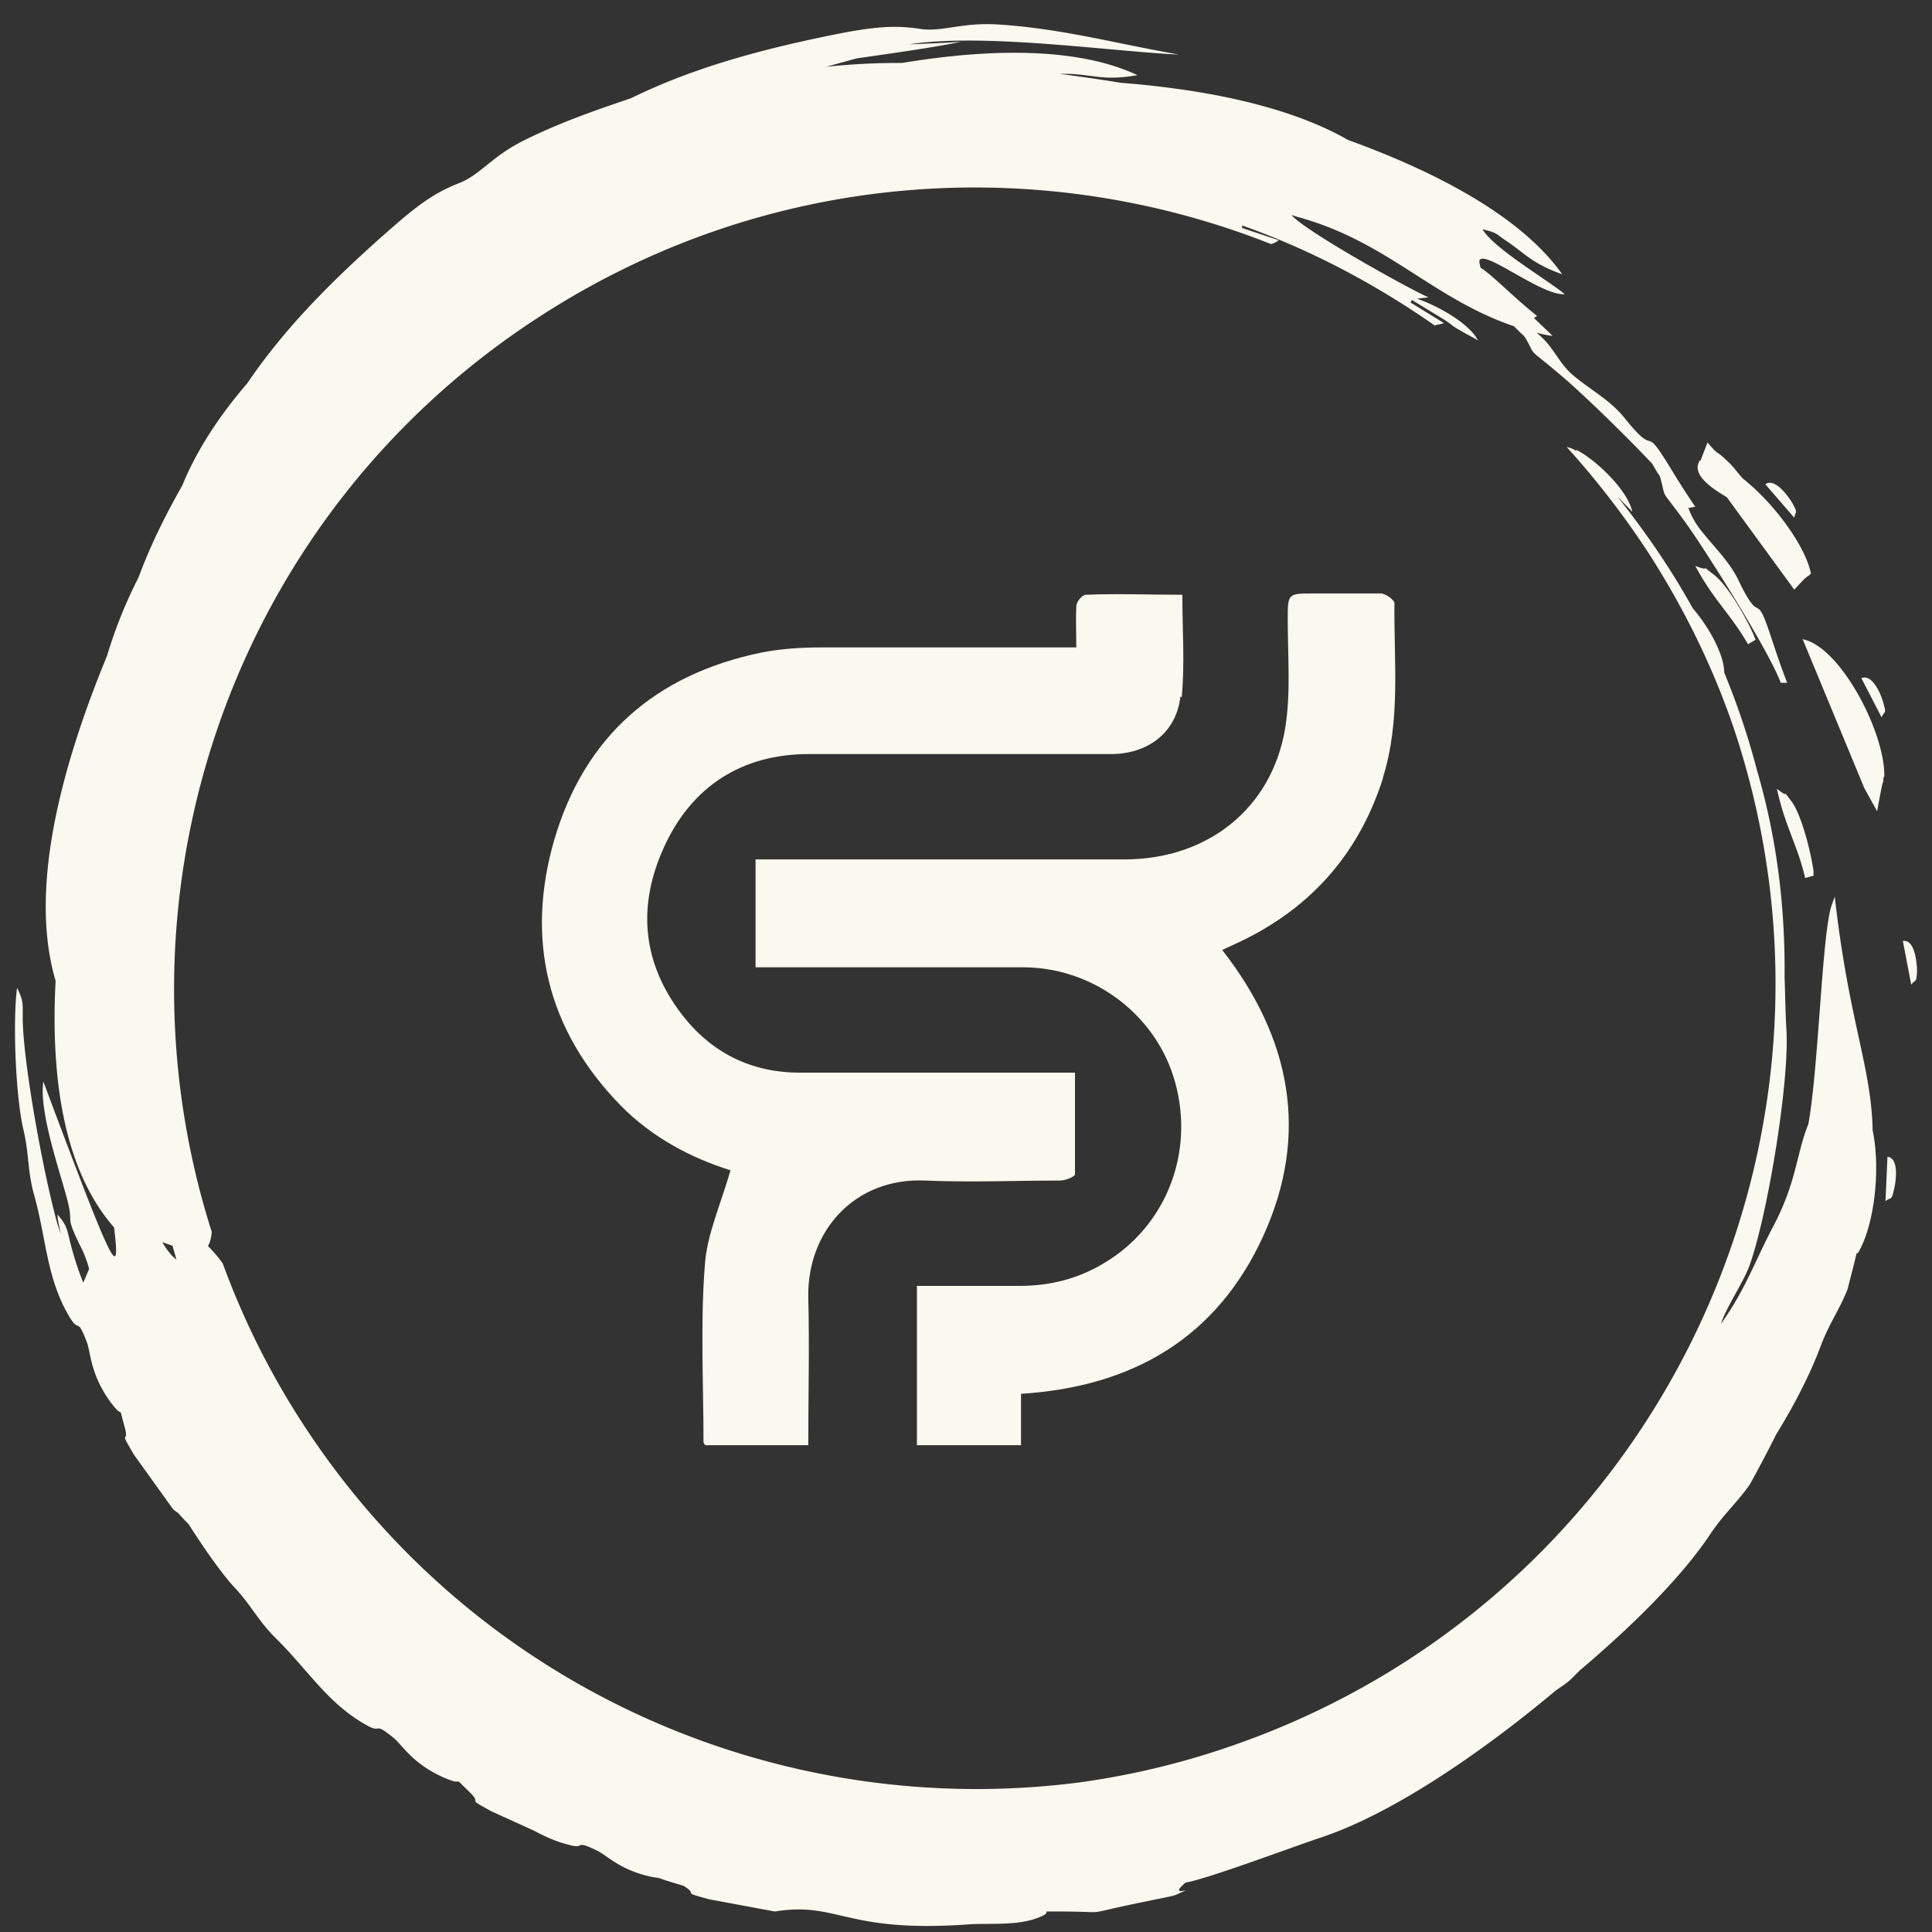
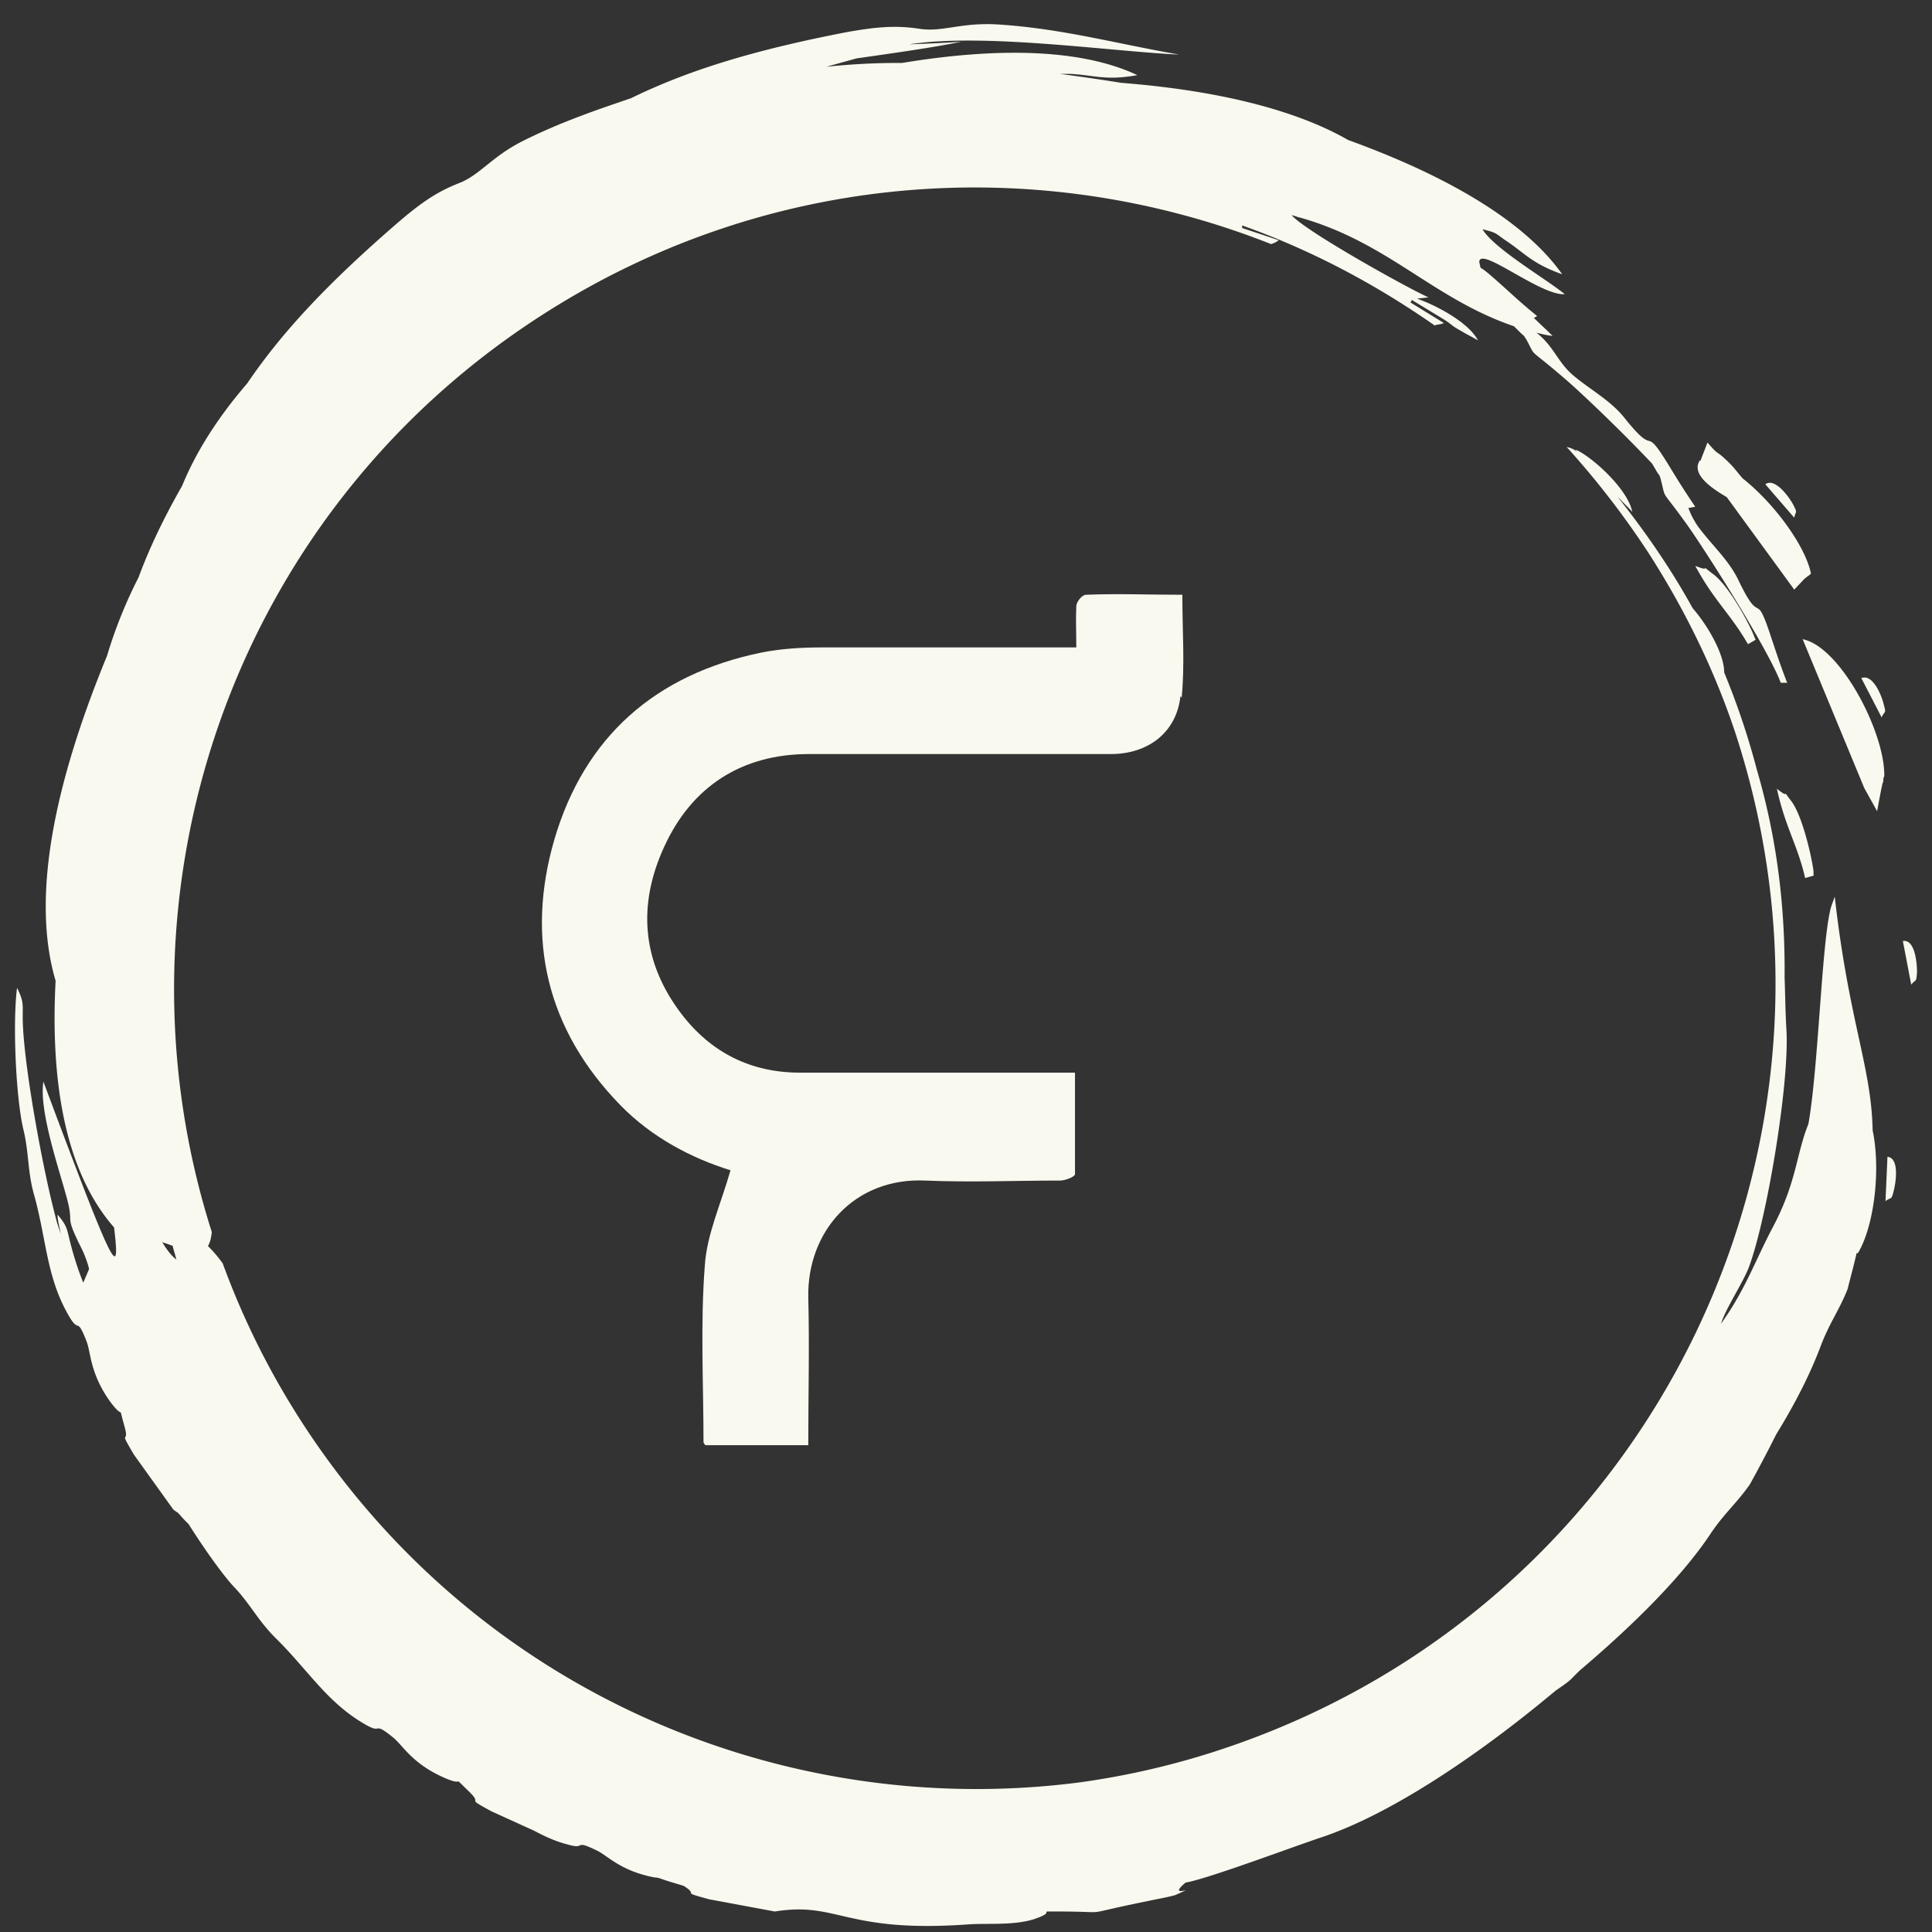
<svg xmlns="http://www.w3.org/2000/svg" fill="none" height="74" width="74">
  <rect width="100%" height="100%" fill="#333333" stroke="none" />
  <path fill="#F9F9EF" d="M45.213 26.668c-.148 1.378-1.231 2.214-2.659 2.214h-11.57c-2.561 0-4.481 1.23-5.54 3.543-1.034 2.239-.862 4.428.665 6.421 1.132 1.476 2.658 2.239 4.53 2.239h10.536v3.887c0 .099-.369.246-.566.246-1.723 0-3.447.074-5.17 0-2.708-.123-4.53 1.944-4.48 4.478.049 1.87 0 3.74 0 5.658h-3.94s-.073-.074-.073-.123c0-2.239-.123-4.502.049-6.74.074-1.206.615-2.363.985-3.666-1.502-.468-3.004-1.255-4.21-2.485-2.831-2.903-3.644-6.372-2.536-10.186 1.157-3.936 3.865-6.322 7.927-7.159.739-.147 1.527-.197 2.29-.197h9.774c0-.565-.025-1.082 0-1.574 0-.172.221-.443.369-.443 1.206-.05 2.437 0 3.693 0 0 1.378.098 2.657-.025 3.936l-.05-.049z" />
-   <path fill="#F9F9EF" d="M52.968 29.817c-.96 3.002-2.905 5.117-5.786 6.397-.098.049-.221.098-.369.172 2.634 3.37 3.348 7.06 1.576 10.948-1.773 3.887-4.973 5.781-9.282 6.052v1.968H35.12v-6.101h3.914c1.182 0 2.265-.27 3.275-.886 2.339-1.402 3.446-4.182 2.708-6.888-.69-2.559-3.078-4.404-5.786-4.429H28.94v-4.133h14.13c3.176 0 5.638-1.943 6.155-5.019.221-1.353.098-2.755.098-4.157 0-1.01 0-1.01.985-1.01h2.585c.172 0 .517.247.517.37-.025 2.239.246 4.502-.443 6.692v.024z" />
  <path fill="#F9F9EF" d="M69.462 33.532v-.172c-.098-.689-.443-2.116-.837-2.657-.492-.64.05 0-.566-.492.32 1.476.788 2.14 1.083 3.42l.345-.099h-.025zm-2.216-9.029s-.049-.098-.073-.172c-.271-.64-1.01-1.944-1.551-2.337-.64-.492.049-.025-.69-.32.714 1.329 1.354 1.845 2.019 3.001l.296-.172zm-2.141-6.864c-.345.541.492 1.083 1.034 1.403l2.585 3.542.394-.418s.098-.074.123-.098c.024 0 .098-.074.123-.099-.222-1.082-1.428-2.706-2.61-3.64-.246-.271-.32-.42-.64-.714-.443-.419-.222-.099-.714-.665l-.246.64s0 .025-.025.05h-.024zm6.179 8.316l.788 1.525c.098-.27.197-.098.074-.517-.074-.32-.419-1.18-.862-.984v-.024zm1.01 18.353l-.075 1.697c.222-.172.222 0 .32-.418.074-.295.222-1.23-.246-1.28zm-17.308-31.86s.197-.024.32-.074l-1.28-.787.05-.098 1.255.762c.37.246.222.197.665.443.197.123.418.222.615.345-.344-.665-1.55-1.329-2.339-1.6l.444-.049c-.69-.295-4.727-2.534-5.244-3.149.123.025.221.074.344.099 3.373.96 5.072 3.1 8.174 4.157l.246.246c.148.148.099.05.246.296.37.688 0 .221 1.379 1.402.615.517 2.216 2.042 3.422 3.321l.172.296c.099.172.099.073.172.369.197.762-.049.22 1.01 1.697.714 1.009 3.077 4.724 3.57 6.028h.246c-.222-.566-.37-1.01-.591-1.673-.665-2.042-.37-.37-1.256-2.215-.369-.787-.984-1.328-1.526-2.041a3.063 3.063 0 01-.418-.788v.025l.27-.05a32.7 32.7 0 01-.96-1.5c-1.108-1.82-.443-.27-1.723-1.87-.542-.689-1.256-1.058-1.945-1.624-.64-.516-.763-1.131-1.453-1.673.197.05.394.099.616.123-.246-.246-.492-.467-.714-.688l.123-.074c-.492-.394-.812-.69-1.354-1.181-.443-.394-.665-.59-.812-.664 0 0-.05-.197-.05-.246.074-.566 2.364 1.328 3.275 1.254-.764-.615-2.708-1.746-3.152-2.484.542.123.517.172.838.393.787.517 1.033.91 2.215 1.329-1.477-2.091-4.53-3.814-8.198-5.142-2.142-1.23-5.243-1.92-8.69-2.19a78.062 78.062 0 00-2.364-.344h.394c.96.049 1.354.27 2.585.049-2.19-1.033-5.44-1.058-9.01-.467a26.11 26.11 0 00-2.905.147l1.157-.32c1.526-.221 2.954-.418 4.013-.64-.69.05-1.354.075-1.994.1 2.855-.444 7.705.27 10.34.393-2.413-.418-4.53-1.009-6.992-1.157-1.379-.073-2.068.296-2.93.173-.935-.148-1.698-.074-2.806.123-3.693.713-6.155 1.5-8.272 2.534-1.379.467-2.733.935-4.112 1.623-1.23.615-1.649 1.304-2.461 1.624-.887.345-1.502.787-2.364 1.526-2.757 2.386-4.456 4.231-5.76 6.15-1.084 1.255-1.945 2.583-2.487 3.912-.714 1.254-1.256 2.386-1.674 3.518A17.785 17.785 0 004.1 25.118c-1.773 4.306-3.004 8.955-1.97 12.449-.197 3.74.32 7.258 2.24 9.447.247 2.091.025 1.722-2.708-5.585-.172 1.083.567 3.248.862 4.33.37 1.28-.123.615.615 2.091.124.247.271.69.271.763l-.221.517c-.197-.492-.345-.96-.443-1.329-.197-.713-.124-.787-.542-1.279 0 .221.074.468.123.738-.074-.221-.148-.418-.197-.64-.468-1.746-1.182-5.584-1.255-7.405-.025-.738.073-.787-.222-1.378-.172 1.304-.05 4.207.246 5.438.222.934.148 1.599.419 2.534.467 1.697.467 3.173 1.354 4.65.369.614.27-.05.64.91.172.418.123 1.205.886 2.288.616.836.295 0 .566.96.222.786-.27.024.37 1.106l1.501 2.091s.123.099.173.123c.098.099.197.222.295.32l.123.123c.591.935 1.256 1.87 1.699 2.362.665.689.935 1.304 1.625 1.993 1.255 1.23 1.994 2.51 3.495 3.346.616.344.222-.173 1.01.467.37.295.714.984 1.92 1.525.936.419.246-.172.985.542.59.566-.222.172.862.762l1.624.738c.419.222.837.419 1.33.542.69.196.172-.222 1.083.221.418.197.91.787 2.216 1.033.098 0 .172.025.246.05.27.098.541.172.861.27.64.394-.196.197.985.517l2.511.467c2.438-.393 2.66.837 7.435.492.714-.049 1.699.05 2.487-.197.96-.32.024-.295.886-.295 2.29 0 .64.172 3.447-.393.32-.074.91-.173 1.107-.246.985-.443-.418.196.37-.468.861-.148 4.062-1.353 5.17-1.722 2.61-.861 5.884-3.05 8.74-5.412l.27-.222c.172-.123.37-.246.566-.418l.345-.345c1.945-1.648 3.865-3.518 4.998-5.215.541-.812 1.009-1.181 1.526-1.92.394-.713.714-1.328 1.01-1.918.713-1.156 1.304-2.313 1.698-3.37.345-.91.714-1.378 1.034-2.19.123-.492.246-.935.345-1.378h.049c.615-1.008.886-3.173.566-4.699-.05-2.46-.91-4.158-1.452-8.955l-.124.344c-.369 1.132-.492 6.176-.886 8.365-.468 1.156-.443 2.214-1.354 3.937-.69 1.303-1.058 2.41-1.994 3.714.197-.615.788-1.476 1.059-2.14.689-1.82 1.55-6.962 1.452-9.053-.05-.812-.05-1.477-.074-2.067.025-2.83-.32-5.413-1.058-7.947a28.993 28.993 0 00-1.256-3.74c0-.737-.665-1.844-1.206-2.46-.813-1.475-1.773-2.878-2.905-4.305.024.025.05.074.098.099.148.172.345.344.493.516-.173-.885-1.551-2.115-2.167-2.386l.05.074a.921.921 0 00-.394-.172 32.706 32.706 0 013.15 4.083c1.404 2.19 2.512 4.478 3.3 6.84 5.243 15.967-3.25 33.237-19.203 38.797a30.36 30.36 0 01-5.908 1.427c-11.399 1.476-23.142-3.518-29.789-13.801a30.425 30.425 0 01-3.028-6.077 5.022 5.022 0 00-.566-.665c.074-.122.123-.295.147-.54-4.11-12.892.69-27.432 12.63-35.108 8.666-5.584 19.055-6.249 27.942-2.73a.832.832 0 00.295-.148l-1.403-.468v-.098c2.634.935 5.096 2.239 7.386 3.838l.024-.025zM6.611 47.728l.147.516c-.172-.123-.369-.369-.541-.664.148.05.295.098.418.148h-.024zm62.433-23.25l2.363 5.708.492.886s.197-1.107.222-1.107c.025 0 0-.197.05-.221.048-1.674-1.7-5.02-3.152-5.265h.025zm-1.428-5.929l1.108 1.28c.049-.27.147-.148-.05-.517-.147-.27-.689-1.033-1.058-.763zm5.268 17.493l.32 1.672c.172-.22.197-.049.222-.492 0-.32-.074-1.254-.542-1.18z" clip-rule="evenodd" fill-rule="evenodd" />
</svg>